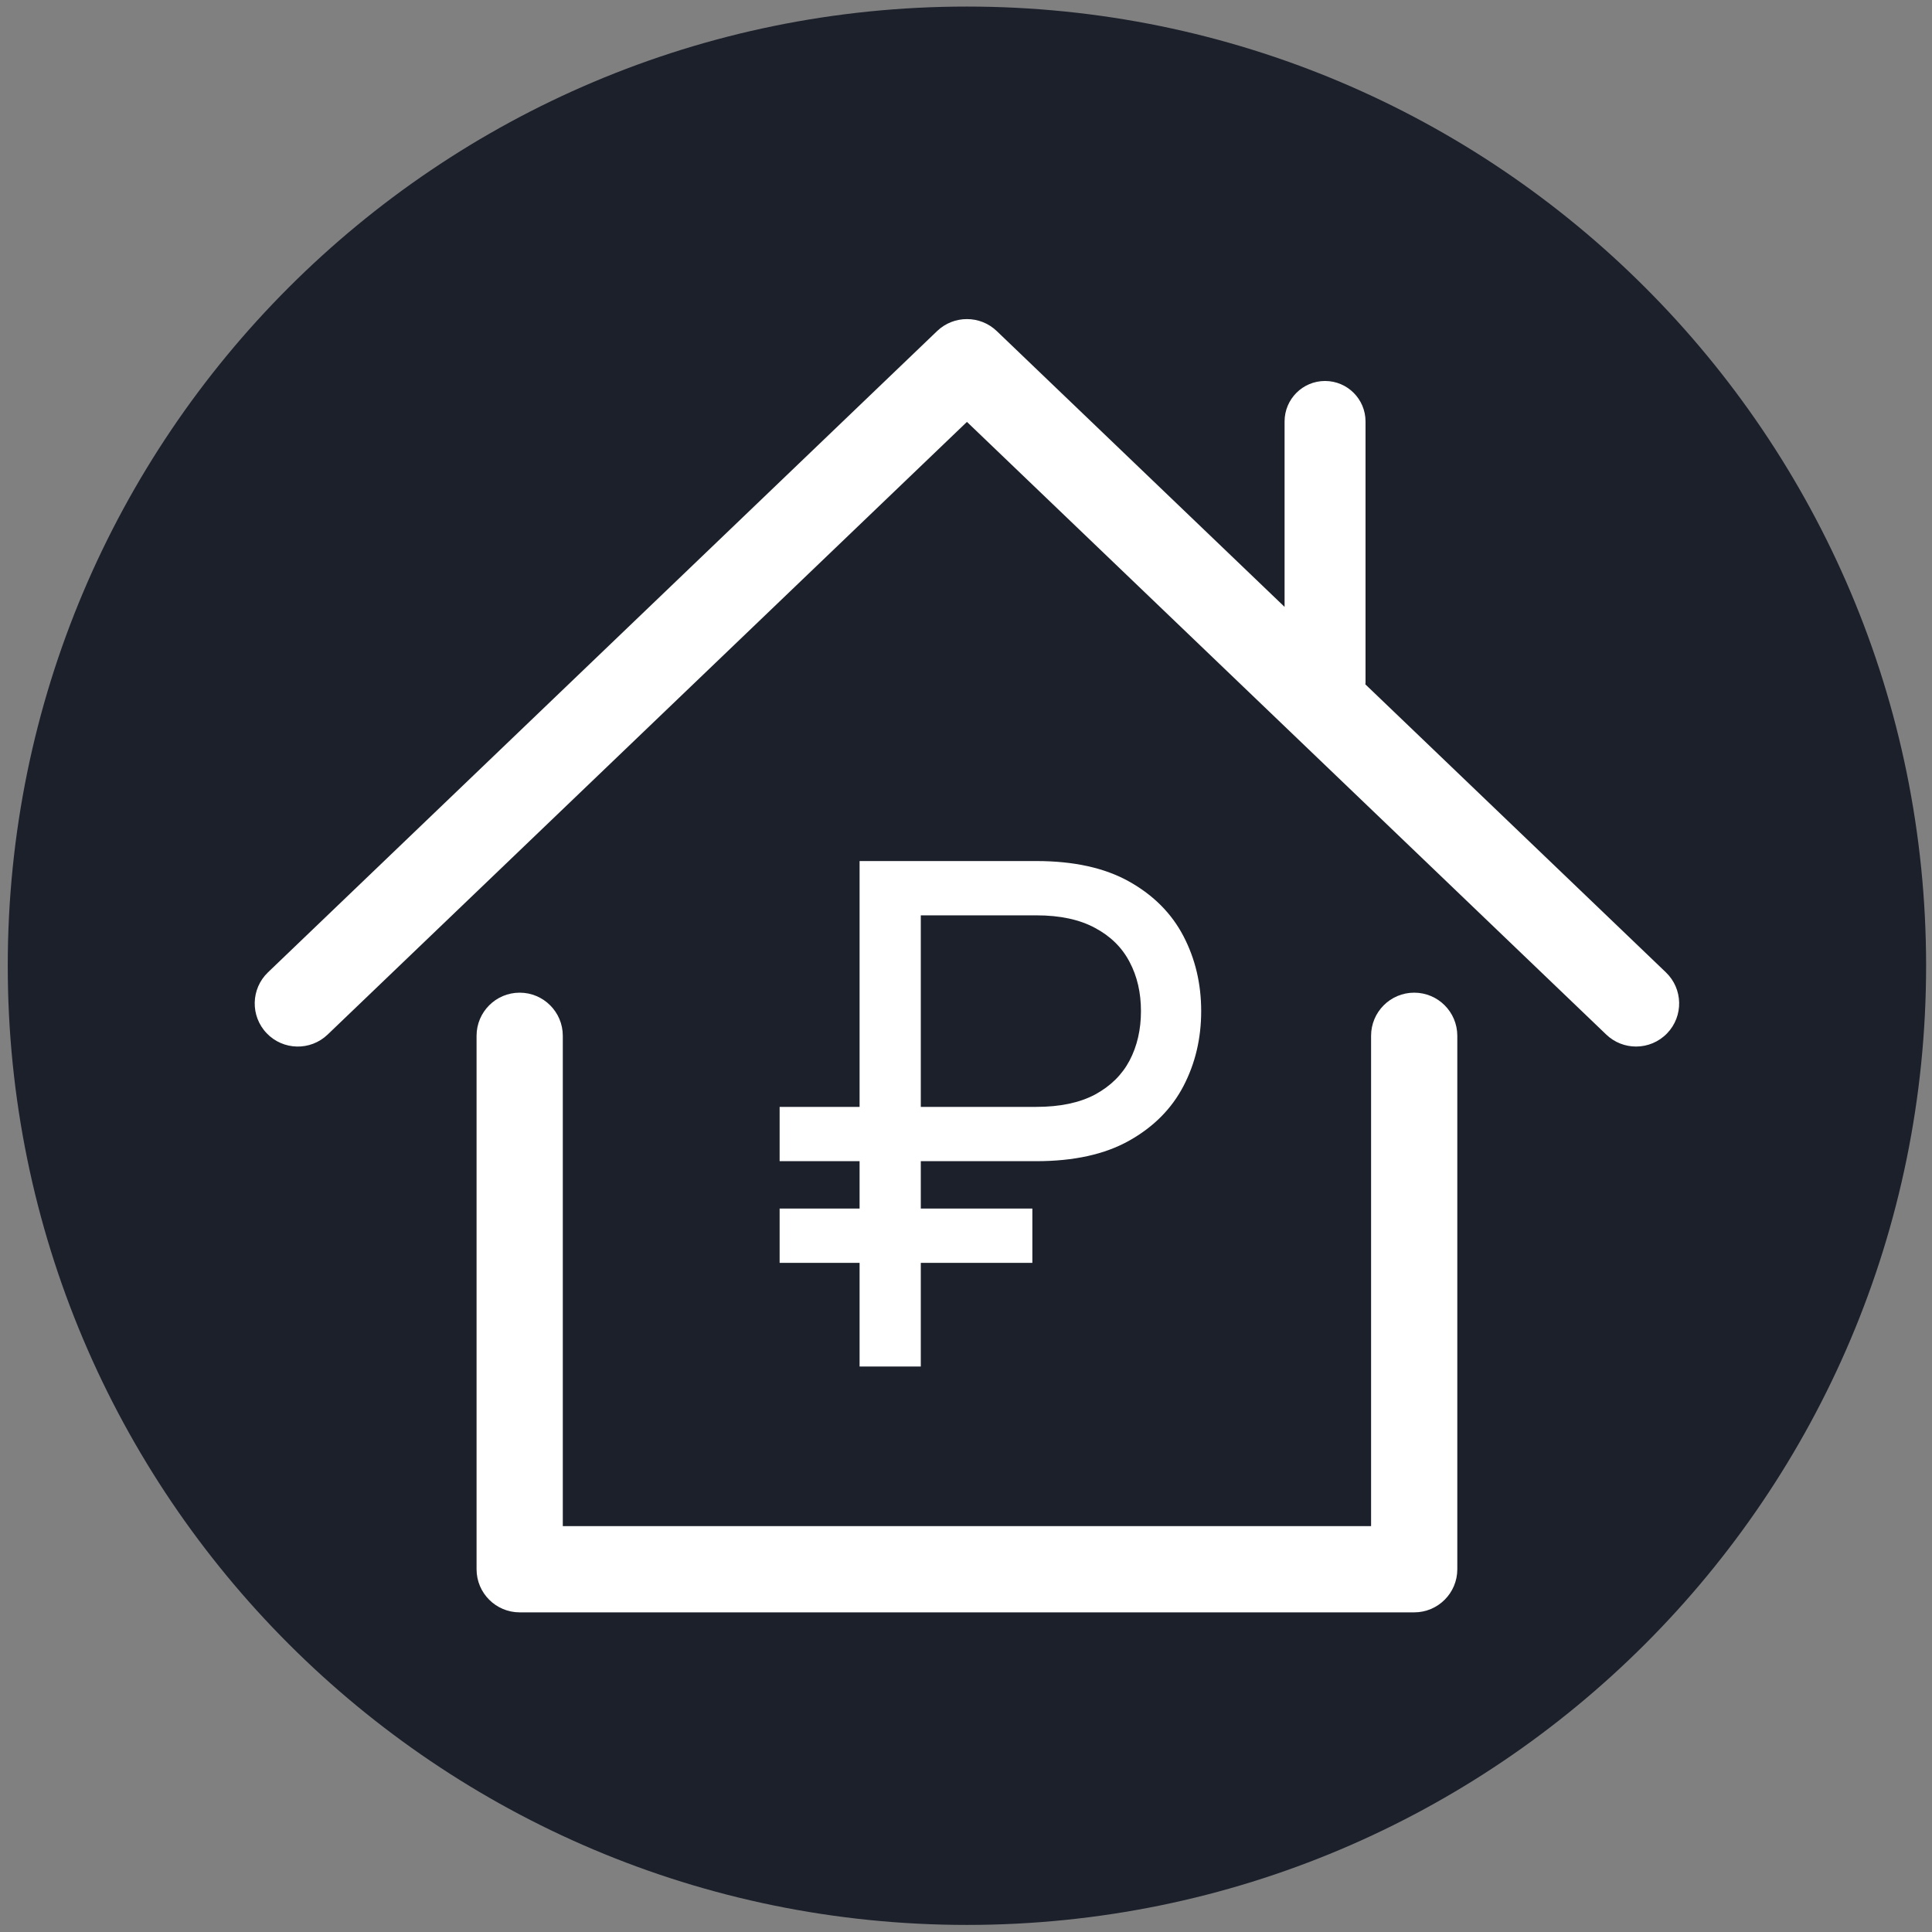
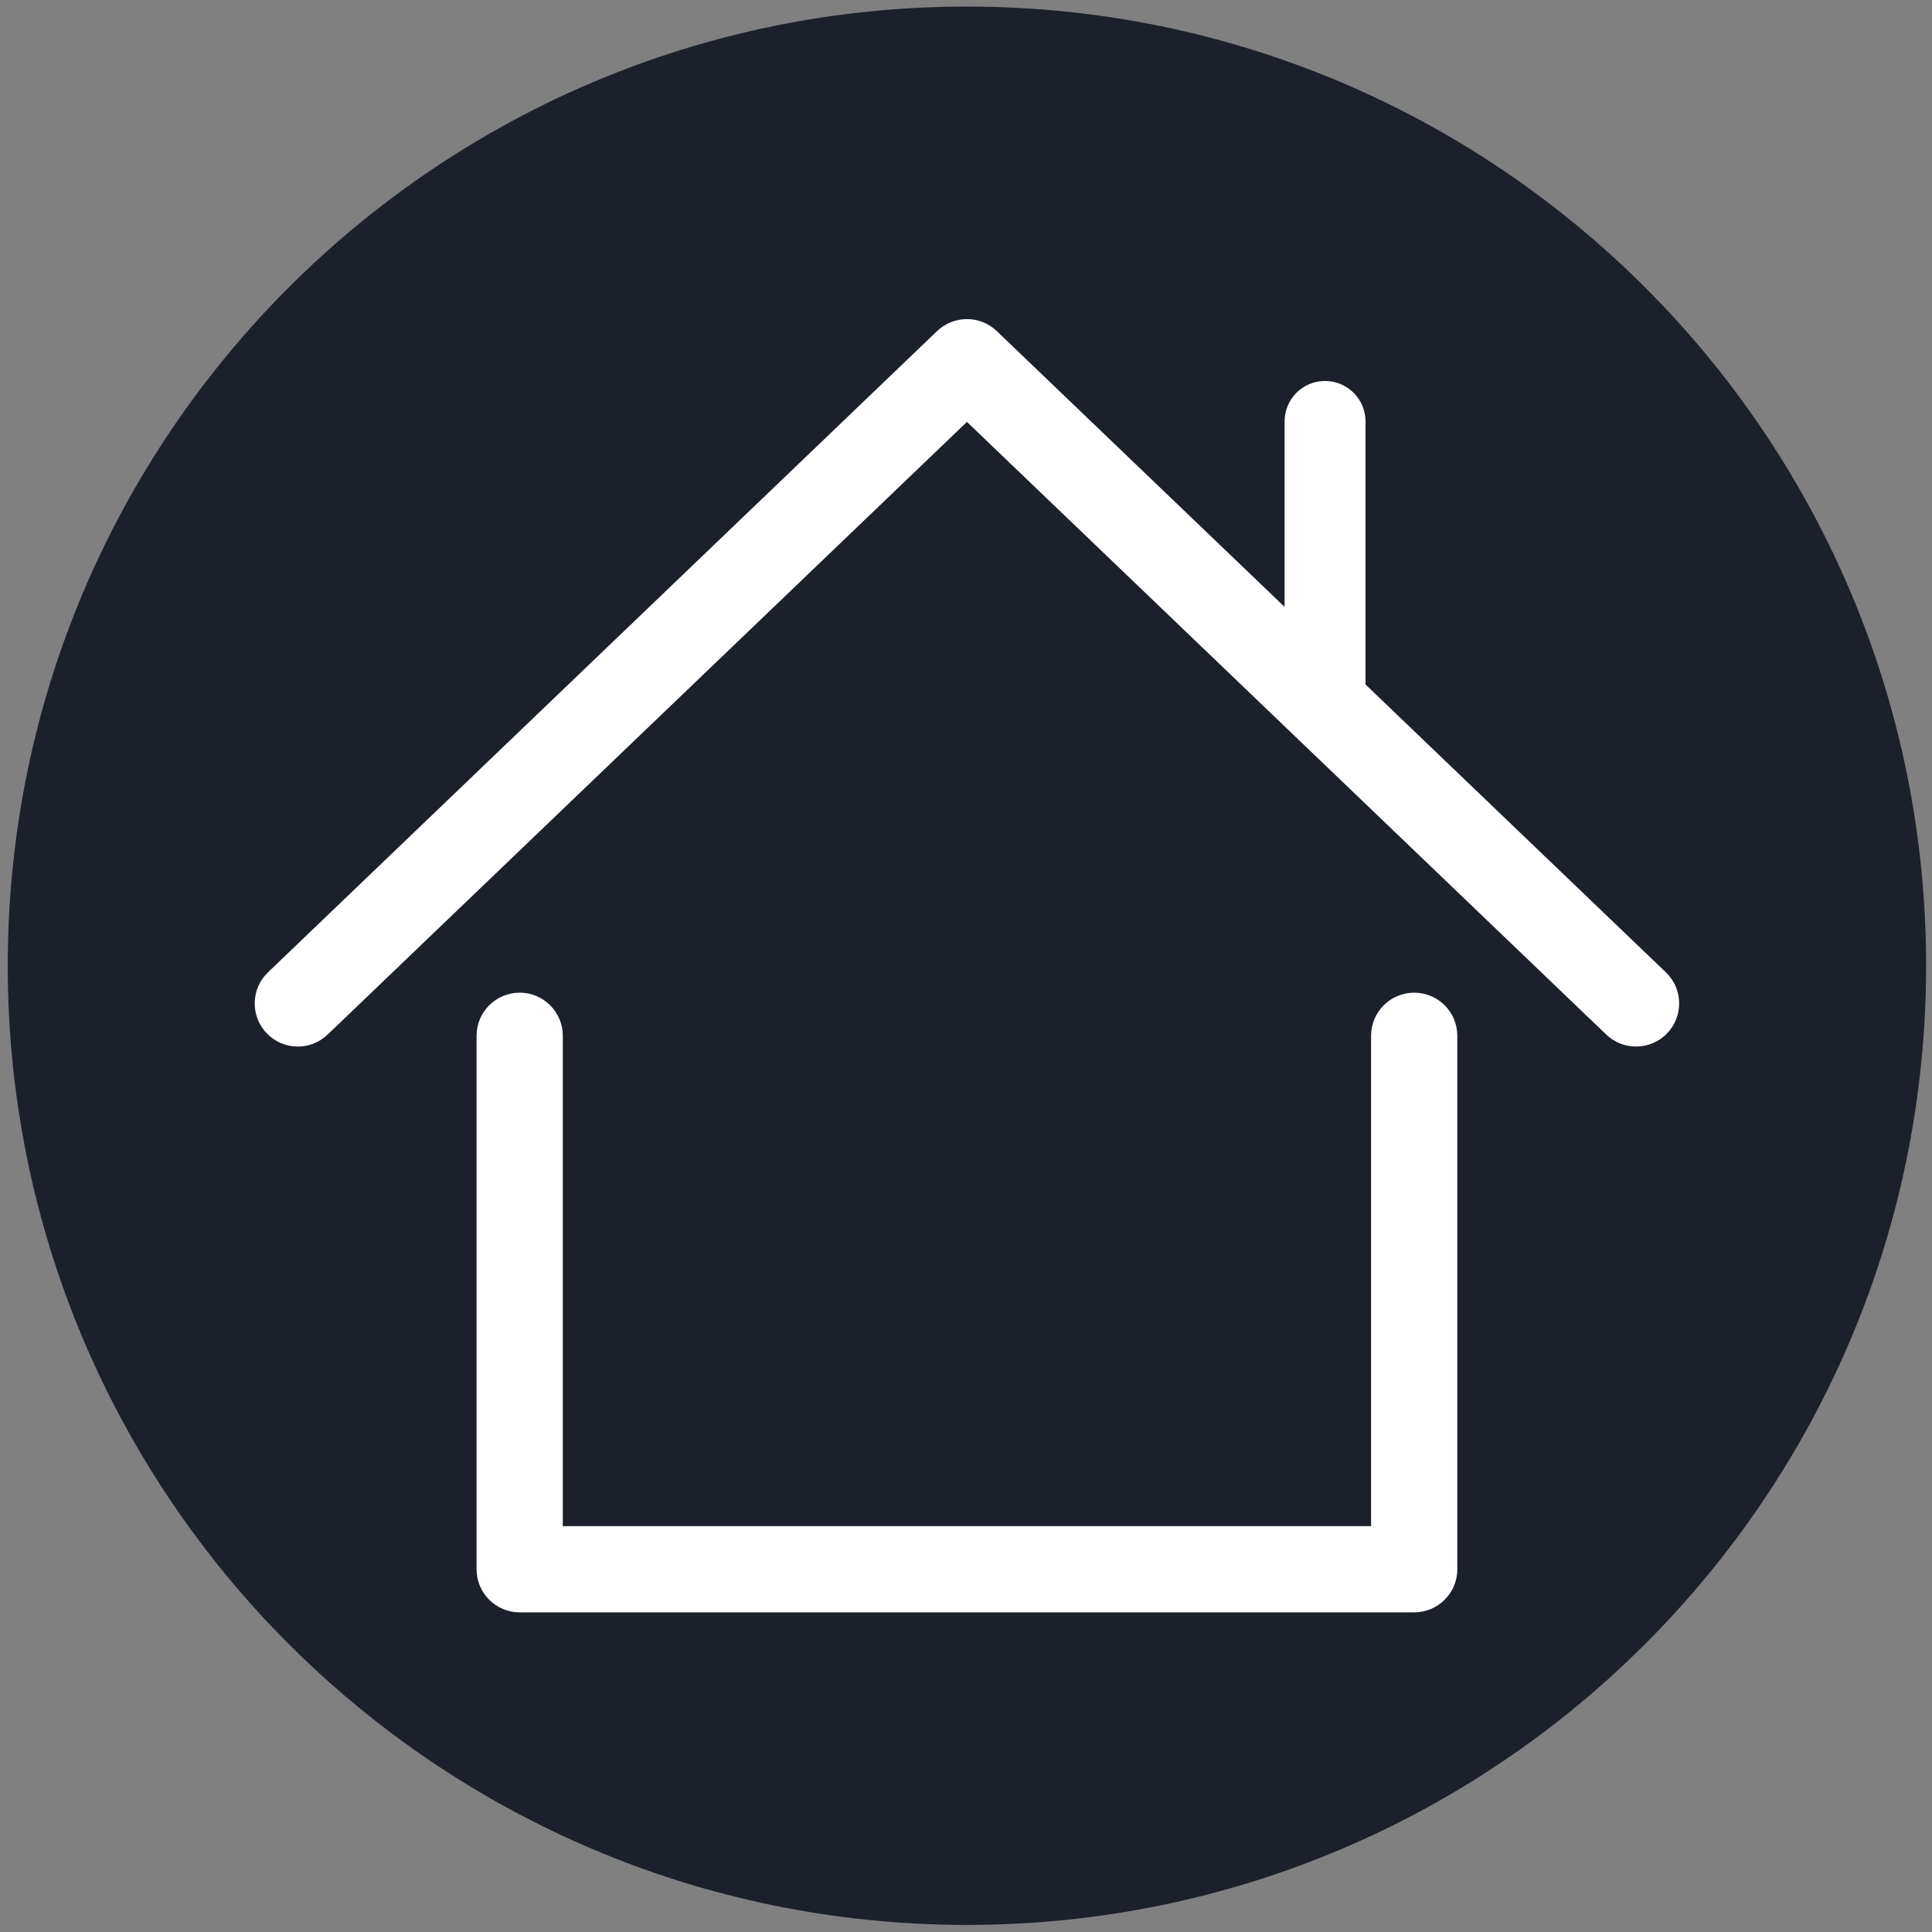
<svg xmlns="http://www.w3.org/2000/svg" width="164" height="164" viewBox="0 0 164 164" fill="none">
  <rect x="0" y="0" width="164" height="164" fill="#808080" stroke="none" />
  <path d="M163.5 81.977C163.5 126.946 127.047 163.399 82.079 163.399C37.111 163.399 0.658 126.946 0.658 81.977C0.658 37.01 37.111 0.557 82.079 0.557C127.047 0.557 163.5 37.01 163.5 81.977Z" fill="#1B202B" />
  <path d="M141.408 82.536L115.899 58.091C115.903 58.047 115.914 58.005 115.914 57.962V35.776C115.914 33.879 114.376 32.34 112.477 32.34C110.58 32.34 109.043 33.878 109.043 35.776V51.516L84.611 28.103C83.196 26.747 80.963 26.747 79.547 28.103L22.75 82.536C21.291 83.934 21.24 86.251 22.639 87.71C24.036 89.17 26.352 89.22 27.813 87.819L82.08 35.813L136.347 87.819C137.056 88.499 137.968 88.837 138.878 88.837C139.839 88.837 140.801 88.459 141.52 87.71C142.918 86.251 142.869 83.935 141.408 82.536Z" fill="white" />
  <path d="M120.045 84.264C118.024 84.264 116.386 85.903 116.386 87.924V129.549H47.774V87.924C47.774 85.903 46.134 84.264 44.114 84.264C42.094 84.264 40.454 85.903 40.454 87.924V133.209C40.454 135.229 42.094 136.867 44.114 136.867H120.046C122.068 136.867 123.705 135.228 123.705 133.209V87.924C123.704 85.902 122.066 84.264 120.045 84.264Z" fill="white" />
-   <path d="M87.969 98.568H66.179V93.959H87.969C89.98 93.959 91.642 93.61 92.955 92.911C94.268 92.199 95.246 91.235 95.888 90.02C96.531 88.791 96.852 87.394 96.852 85.829C96.852 84.265 96.531 82.875 95.888 81.66C95.246 80.431 94.268 79.467 92.955 78.769C91.642 78.056 89.98 77.7 87.969 77.7H78.163V116H72.967V73.091H87.969C91.153 73.091 93.779 73.671 95.847 74.83C97.914 75.989 99.45 77.533 100.456 79.46C101.462 81.388 101.964 83.511 101.964 85.829C101.964 88.148 101.462 90.271 100.456 92.199C99.45 94.126 97.914 95.67 95.847 96.829C93.779 97.989 91.153 98.568 87.969 98.568ZM87.633 102.591V107.2H66.179V102.591H87.633Z" fill="white" />
</svg>